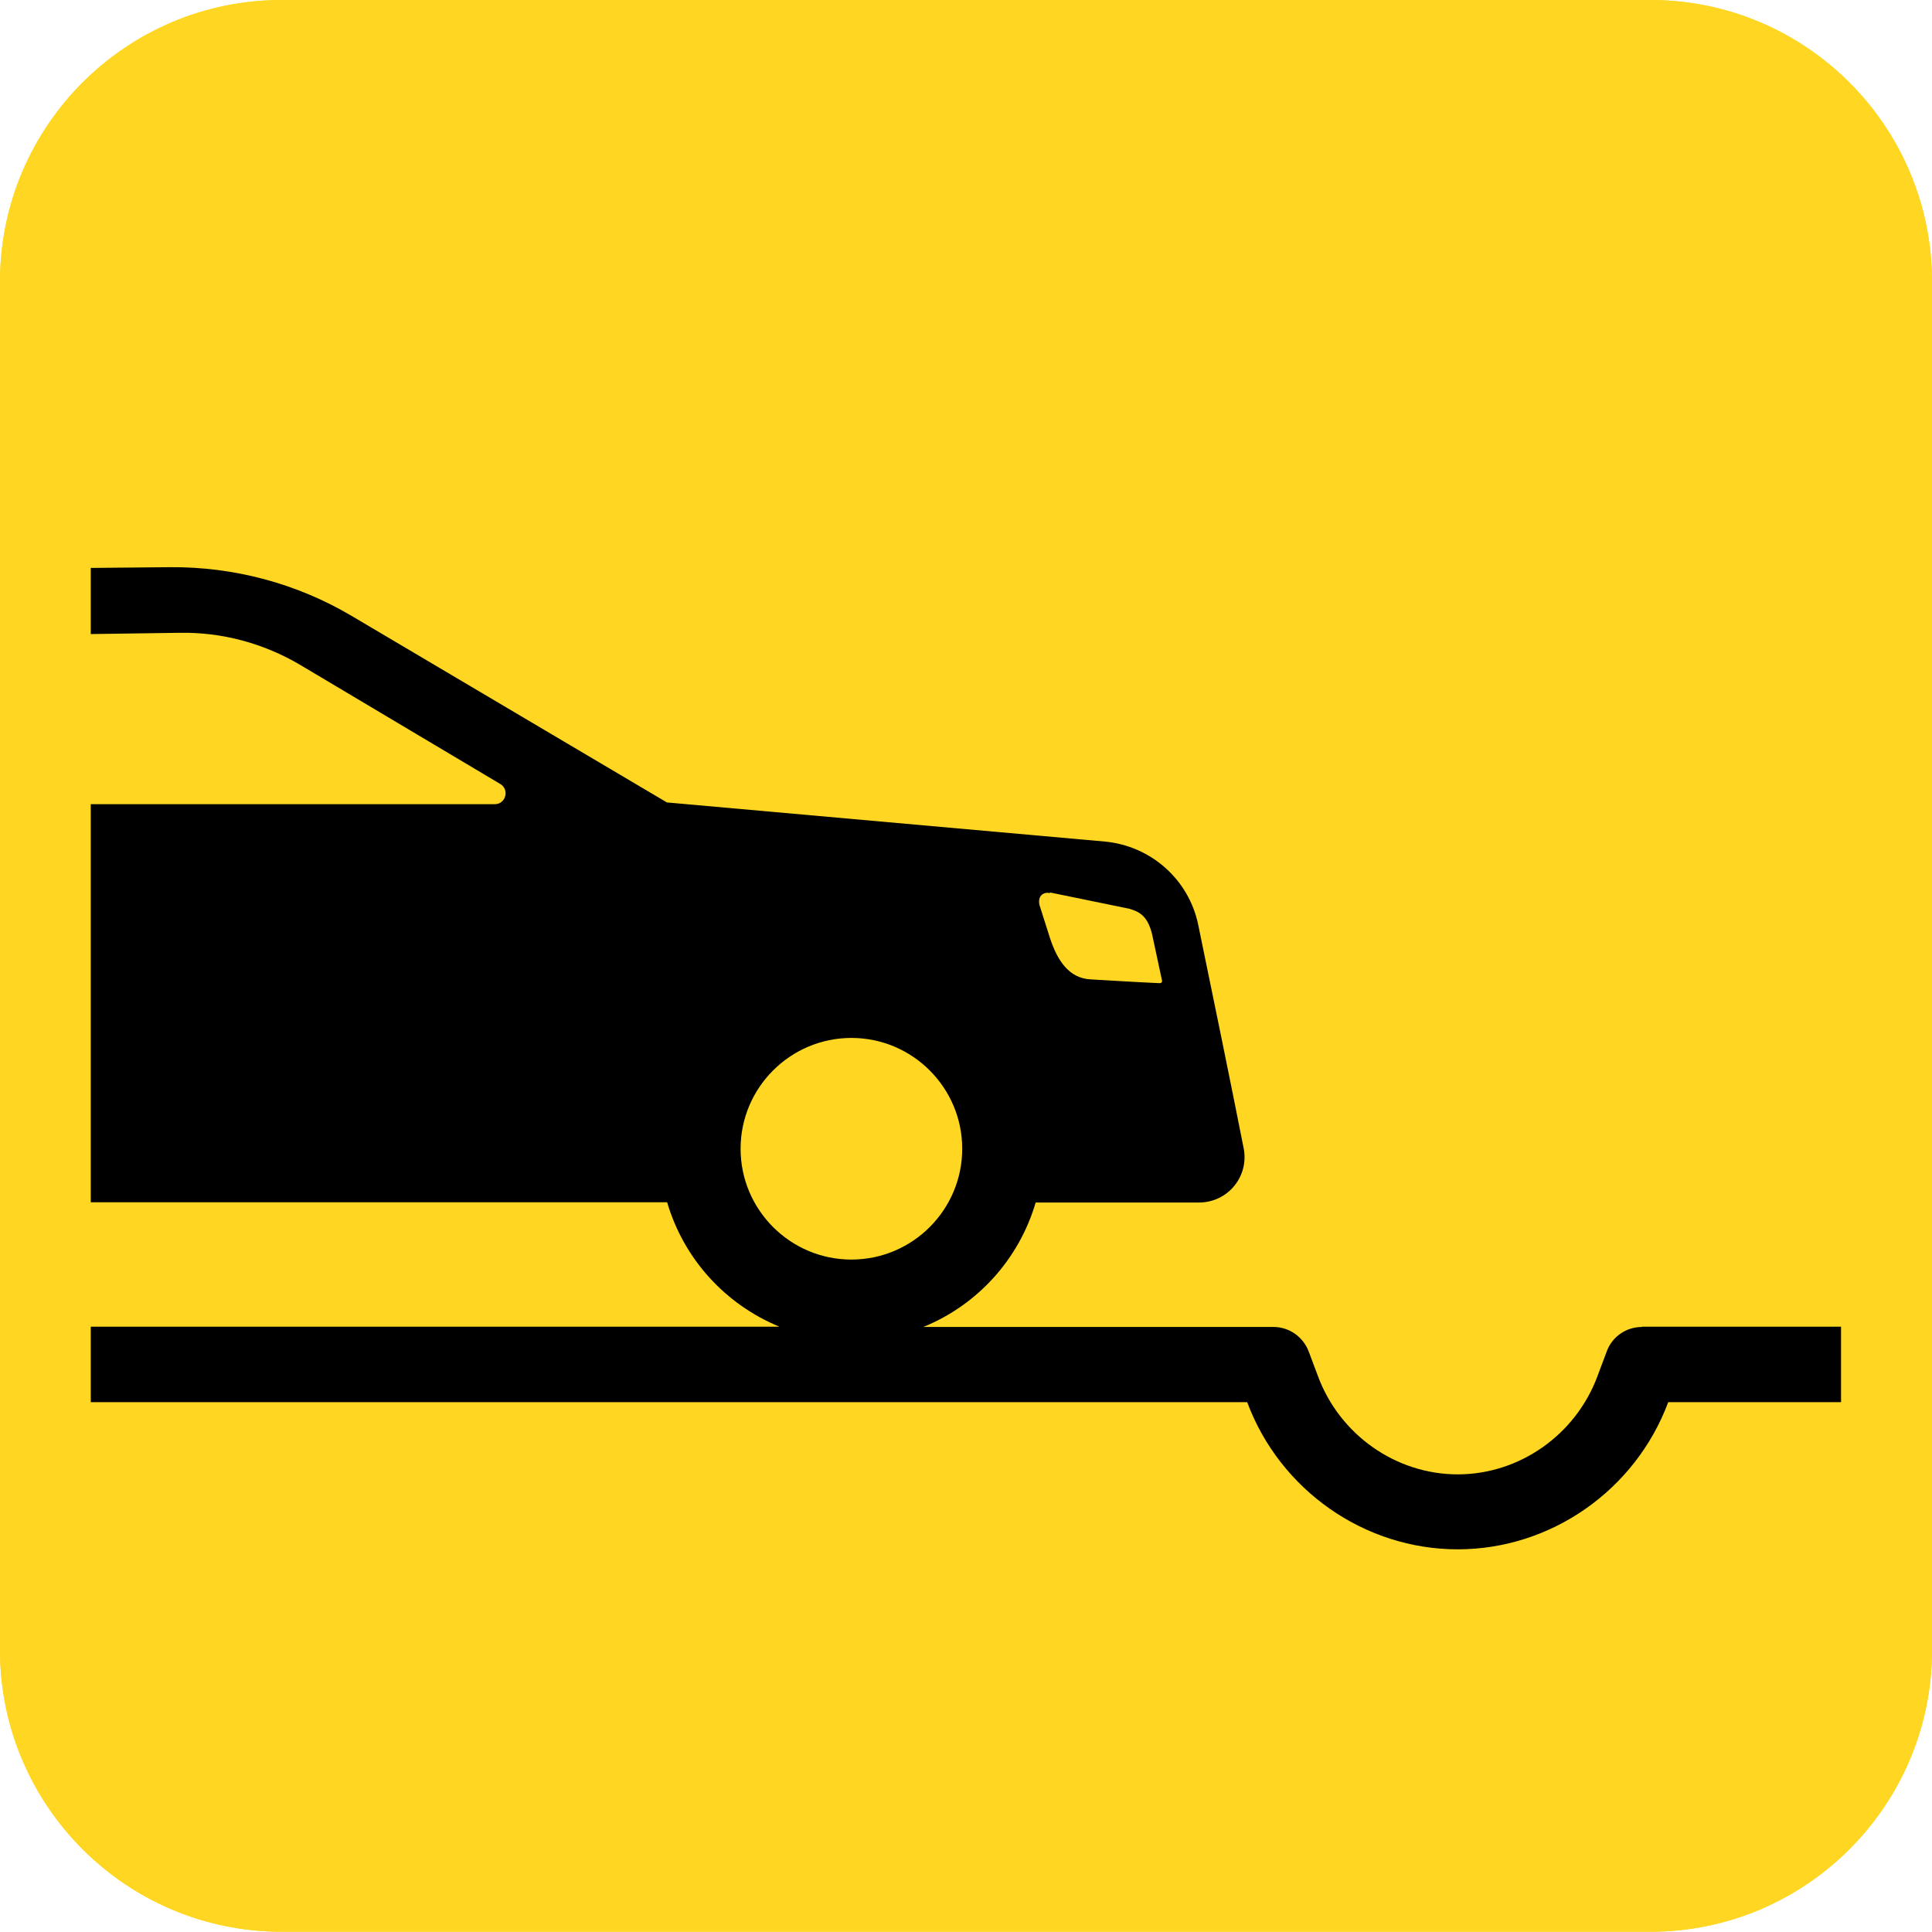
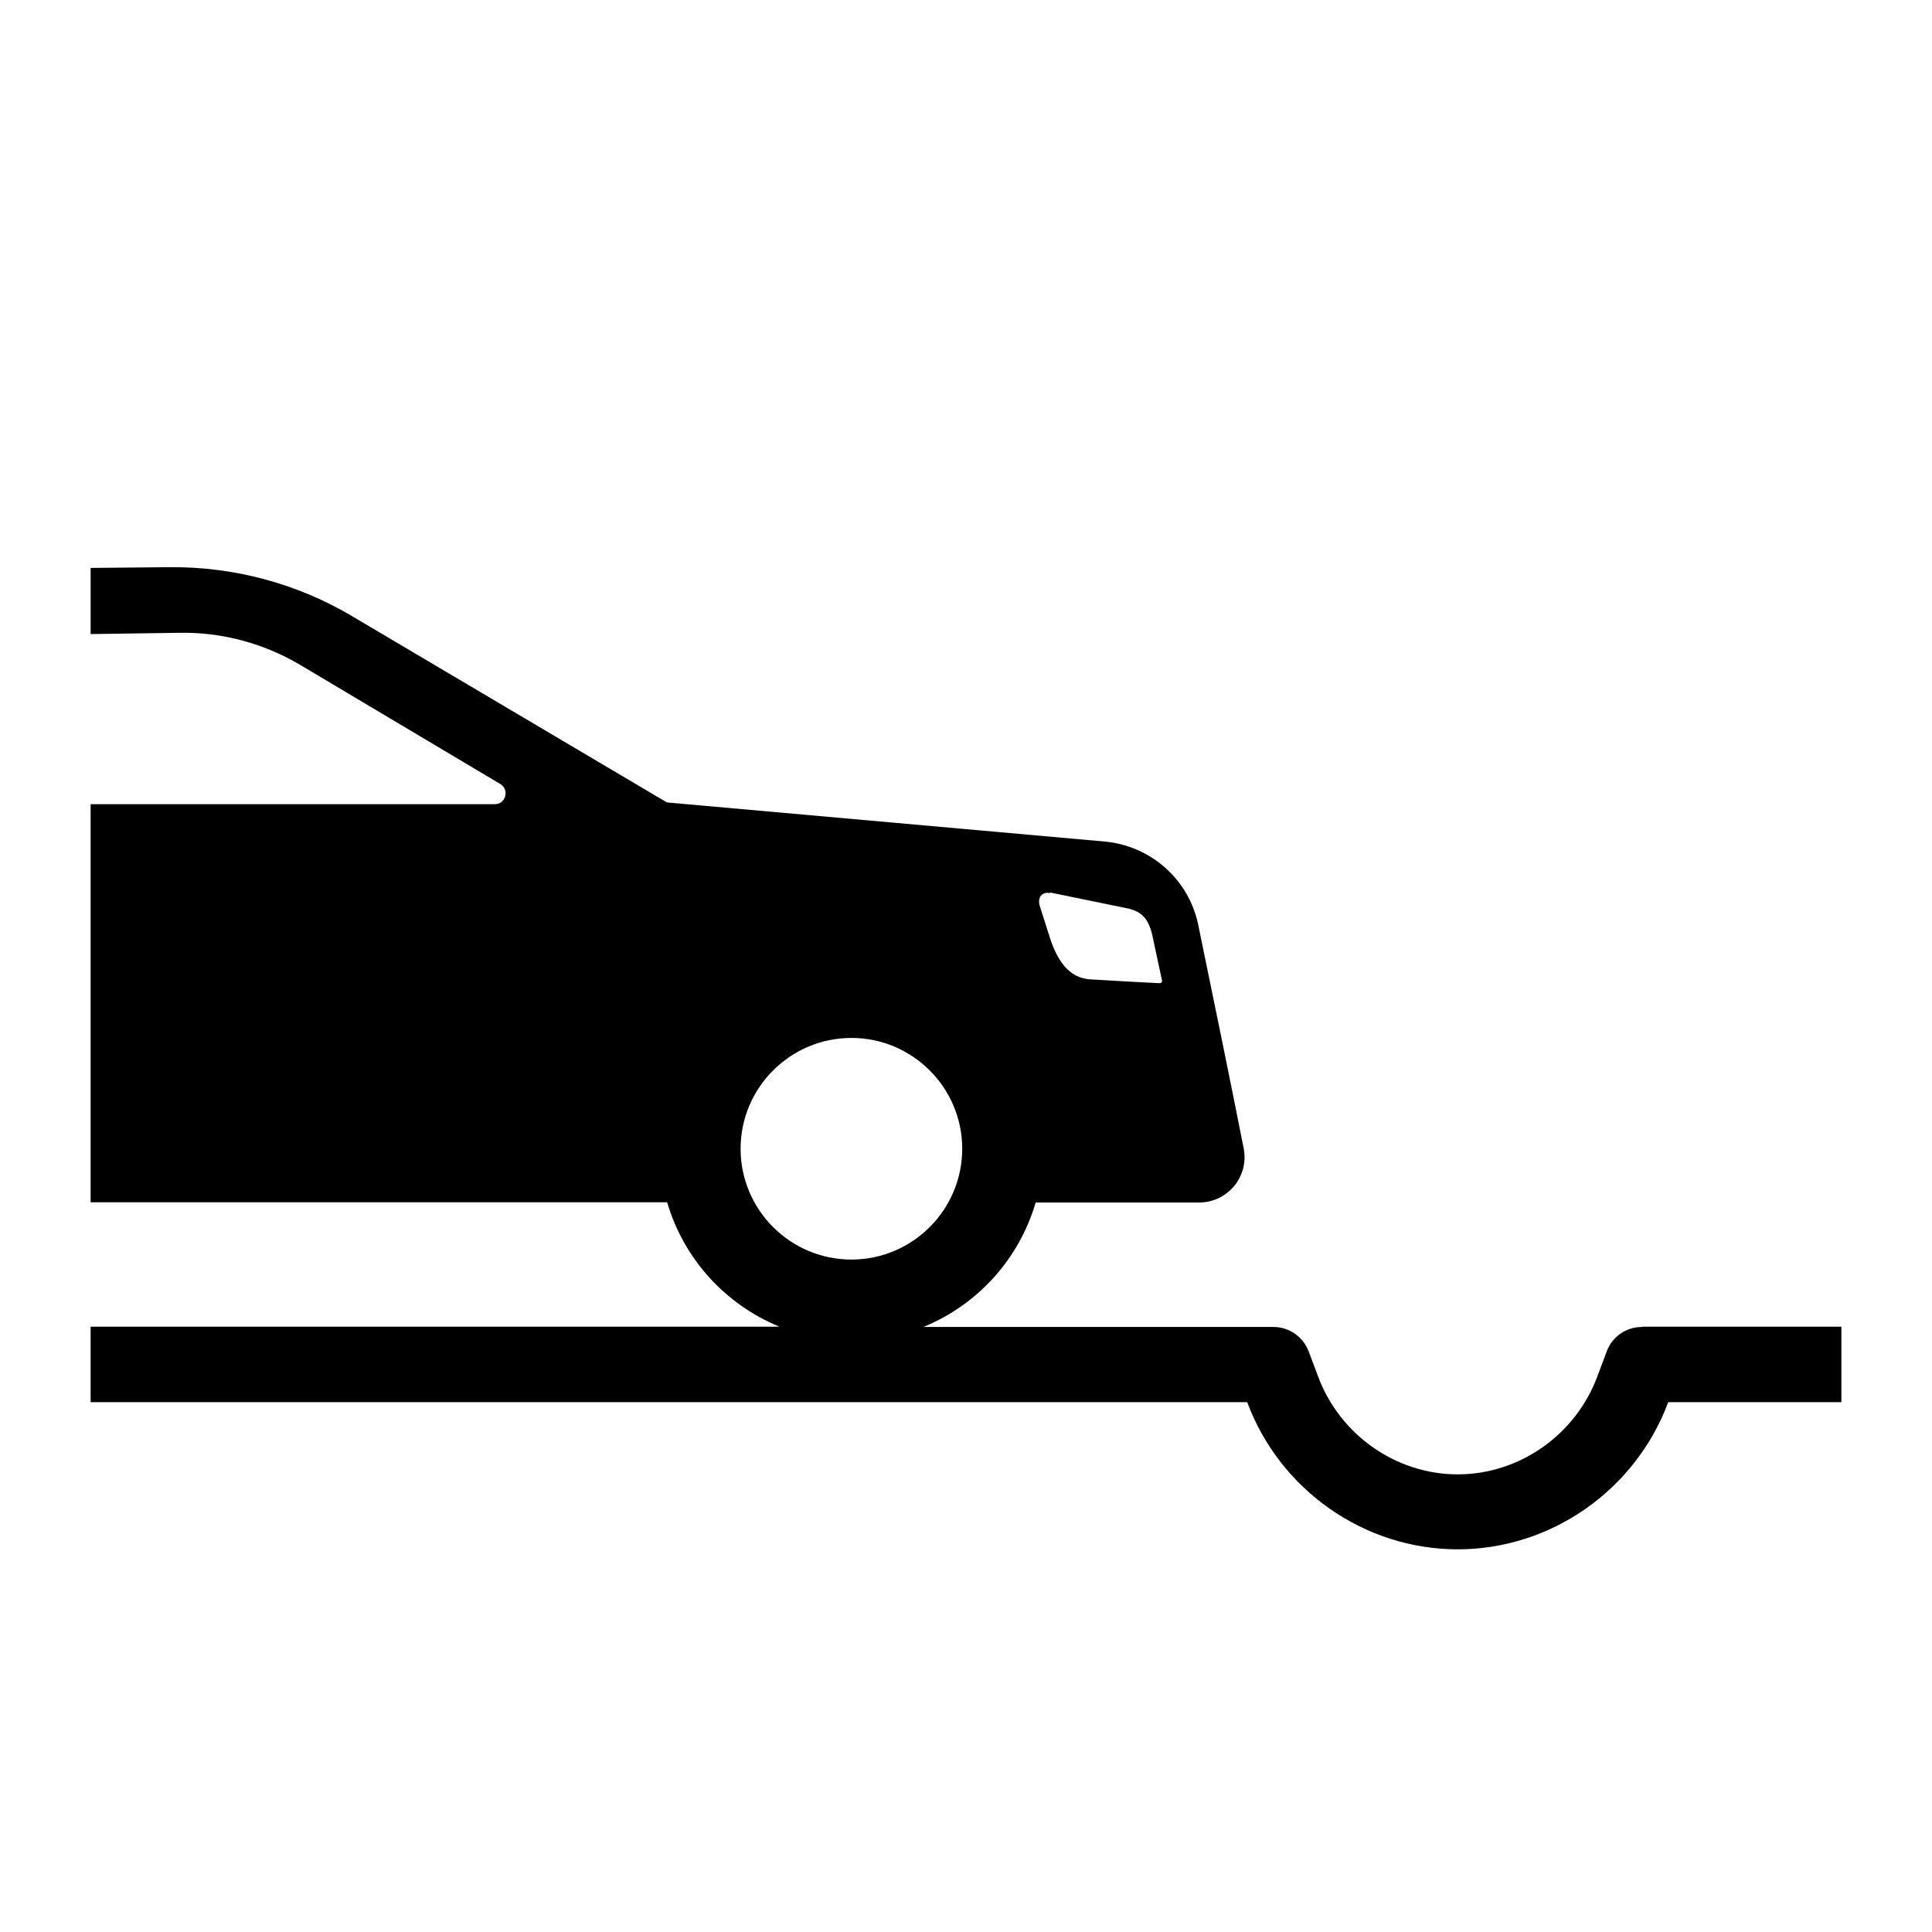
<svg xmlns="http://www.w3.org/2000/svg" id="Calque_2" data-name="Calque 2" viewBox="0 0 76.54 76.53">
  <defs>
    <style>
      .cls-1, .cls-2 {
        fill: #ffd723;
      }

      .cls-2, .cls-3 {
        fill-rule: evenodd;
      }
    </style>
  </defs>
  <g id="Calque_2-2" data-name="Calque 2">
    <g id="chaussee_degradee" data-name="chaussee degradee">
      <g id="Group-38-Copy-149">
-         <path id="Path" class="cls-2" d="m65.38,0c6.16,0,11.16,5,11.16,11.16v54.21c0,6.16-5,11.16-11.16,11.16H11.16c-6.16,0-11.16-5-11.16-11.16V11.16C0,5,5,0,11.16,0h54.22Z" />
        <path id="Fill-6" class="cls-3" d="m29.34,45.51c0-2.42,1.97-4.39,4.39-4.39s4.39,1.97,4.39,4.39-1.97,4.39-4.39,4.39-4.39-1.97-4.39-4.39h0Zm12.27-10.15l3.12.64c.42.12.73.29.91,1l.39,1.82s.05.14-.11.13c-.71-.03-2.71-.15-2.71-.15-.85-.04-1.32-.73-1.62-1.66l-.41-1.29c-.08-.38.18-.52.41-.47h0l.02-.02Zm23.44,17.21c-.63,0-1.19.39-1.4.98l-.36.96c-.86,2.33-3.09,3.9-5.54,3.9s-4.68-1.57-5.54-3.9l-.36-.96c-.22-.59-.78-.98-1.4-.98h-13.87c2.14-.87,3.79-2.68,4.45-4.93h6.47c1.14,0,1.99-1.03,1.77-2.15-.47-2.39-1.25-6.19-1.8-8.85-.37-1.8-1.88-3.13-3.7-3.3l-17.35-1.55-12.49-7.39c-2.18-1.29-4.67-1.95-7.2-1.93l-3.14.03v2.62l3.53-.05c1.68-.03,3.33.42,4.77,1.27l7.93,4.72c.37.22.22.8-.22.8H3.59v15.77h22.84c.66,2.25,2.31,4.05,4.45,4.93H3.59v2.99h45.82c1.3,3.49,4.65,5.83,8.34,5.83s7.04-2.34,8.34-5.83h6.86v-2.99h-7.9,0Z" />
-         <path id="Path-2" class="cls-1" d="m65.38,0c6.16,0,11.16,5,11.16,11.16v54.21c0,6.16-5,11.16-11.16,11.16H11.16c-6.16,0-11.16-5-11.16-11.16V11.16C0,5,5,0,11.16,0h54.22Zm0,3.59H11.16c-4.18,0-7.57,3.39-7.57,7.57v54.21c0,4.18,3.39,7.57,7.57,7.57h54.21c4.18,0,7.57-3.39,7.57-7.57V11.16c0-4.18-3.39-7.57-7.57-7.57h.01Z" />
      </g>
    </g>
  </g>
</svg>